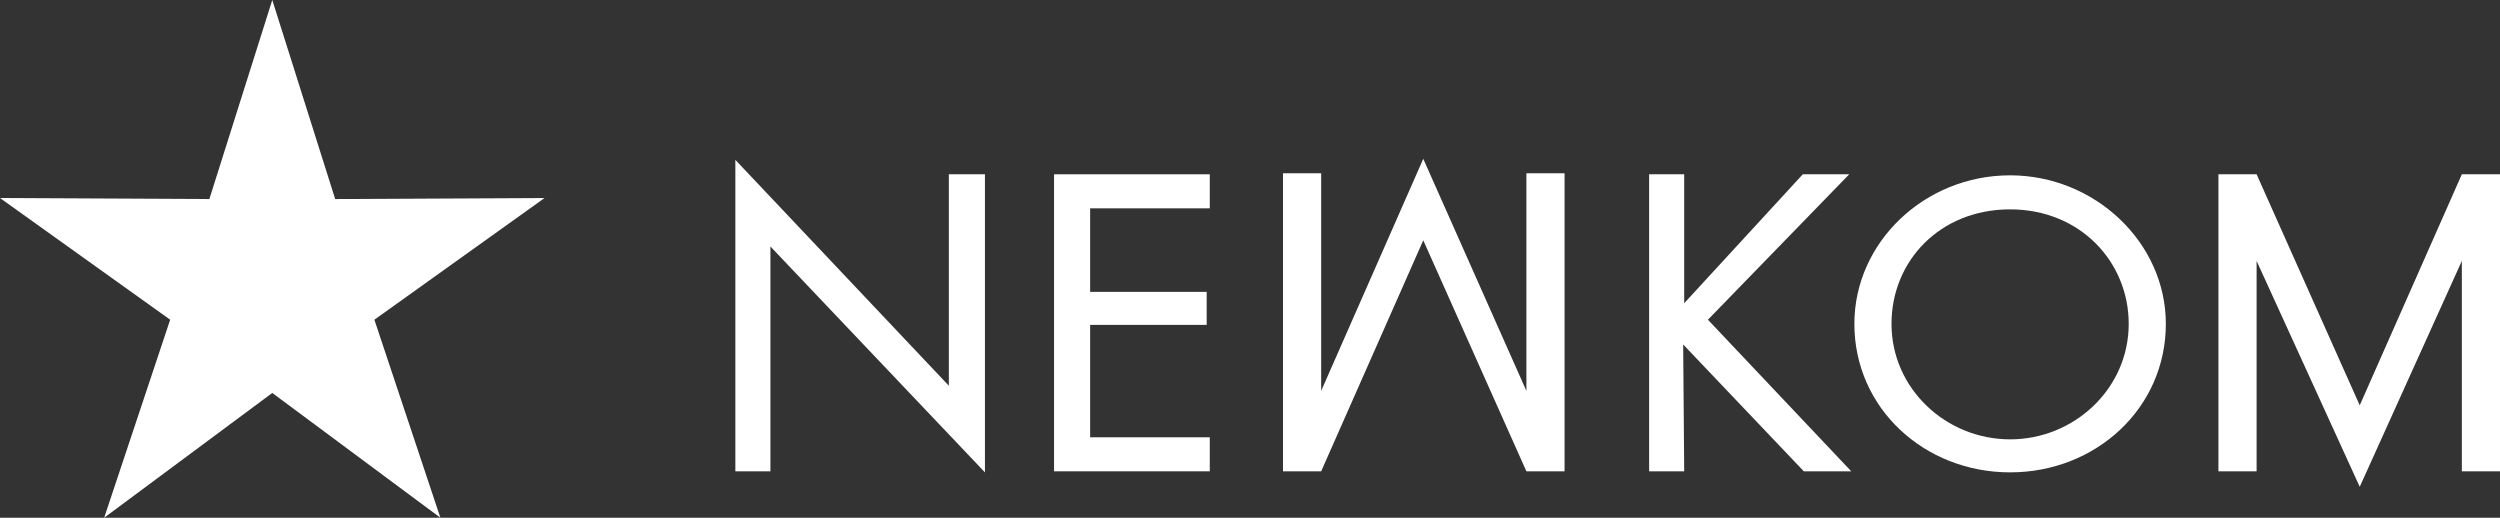
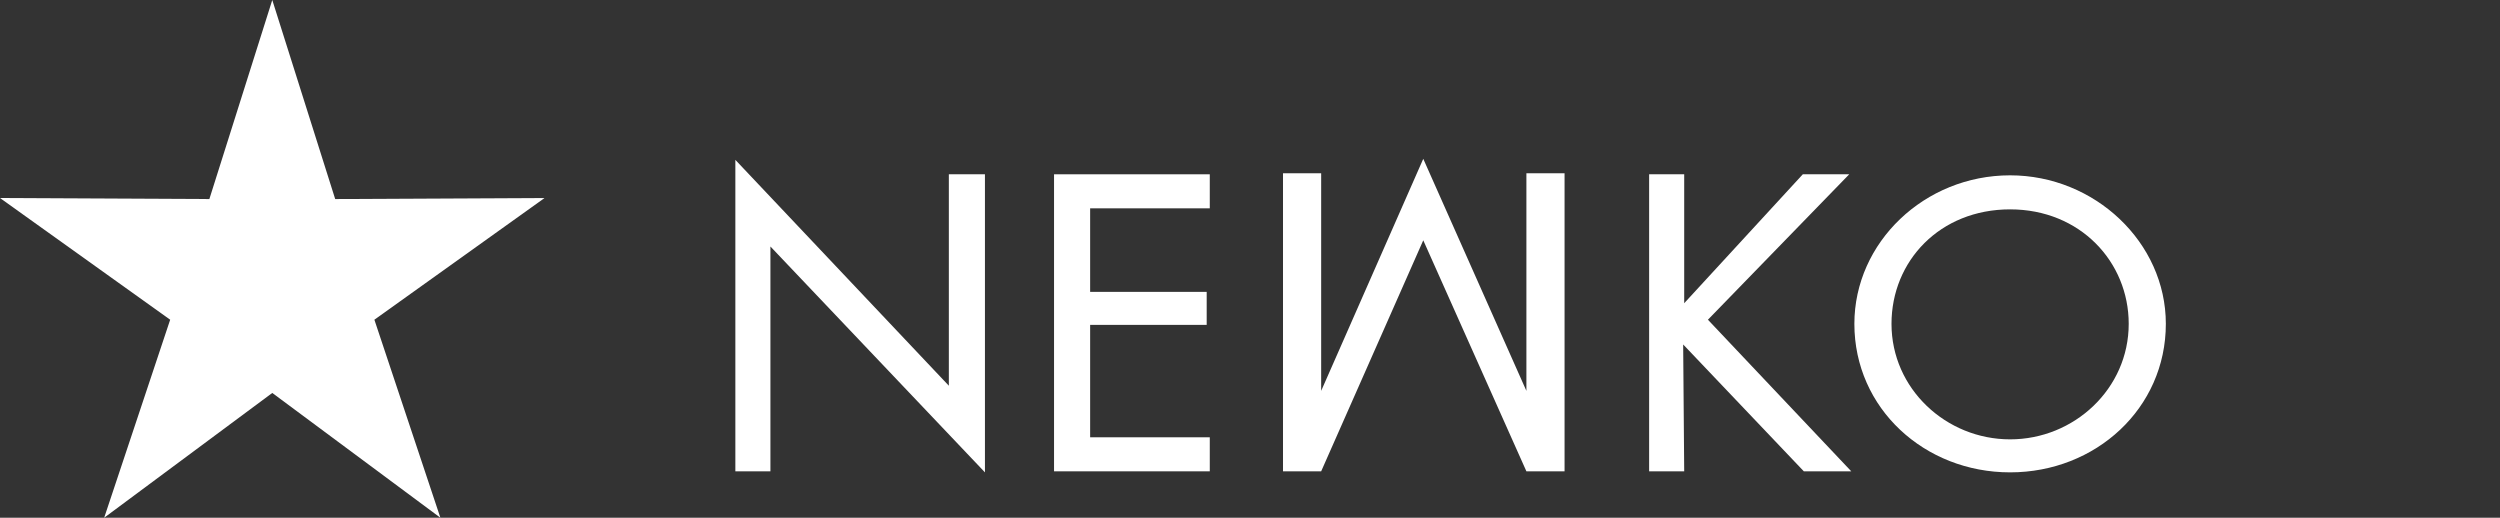
<svg xmlns="http://www.w3.org/2000/svg" version="1.1" id="Ebene_1" x="0px" y="0px" width="242.4px" height="50.2px" viewBox="0 0 242.4 50.2" style="enable-background:new 0 0 242.4 50.2;" xml:space="preserve">
  <rect x="0" y="0" width="242.4" height="50.2" fill="#333333" stroke="none" />
  <style type="text/css">
	.st0{fill:#AD0A05;}
	.st1{fill:#808080;}
	.st2{fill:none;stroke:#000000;stroke-width:0.854;}
	.st3{fill:#FFFFFF;}
	.st4{fill:none;stroke:#FFFFFF;stroke-width:0.854;}
	.st5{clip-path:url(#SVGID_00000016797434250006207520000000107040387920034708_);fill:#1A1A1A;}
	.st6{clip-path:url(#SVGID_00000016797434250006207520000000107040387920034708_);fill:#CC0001;}
	.st7{clip-path:url(#SVGID_00000123421851282500850840000000824711569163622559_);fill:#FFFFFF;}
	.st8{fill:#272D34;}
	.st9{fill:#1A1A1A;}
	.st10{fill:#CC0001;}
	.st11{fill:#B75E24;}
	.st12{fill:#043B4B;}
	.st13{fill:#144D5E;}
	.st14{fill:#AC7A21;}
	.st15{fill:#575757;}
	.st16{fill:#A29175;}
	.st17{fill:#1A1B1D;}
</style>
  <g>
    <polygon class="st3" points="71.3,45.7 74.7,45.7 74.7,23.9 95.5,45.8 95.5,16.9 92,16.9 92,37.4 71.3,15.5  " />
    <polygon class="st3" points="102.2,45.7 117.3,45.7 117.3,42.4 105.7,42.4 105.7,31.5 117,31.5 117,28.3 105.7,28.3 105.7,20.2    117.3,20.2 117.3,16.9 102.2,16.9  " />
    <polygon class="st3" points="163.3,29.4 163.3,16.9 159.9,16.9 159.9,45.7 163.3,45.7 163.2,33.4 174.9,45.7 179.5,45.7 165.6,31    179.3,16.9 174.8,16.9  " />
    <g>
      <path class="st3" d="M194.9,42.6c-6.2,0-11.5-4.9-11.5-11.2c0-6.1,4.7-11.1,11.5-11.1c6.8,0,11.5,5.1,11.5,11.1    C206.4,37.7,201.1,42.6,194.9,42.6 M194.9,17c-8.3,0-15.1,6.5-15.1,14.4c0,8.2,6.8,14.4,15.1,14.4c8.3,0,15.1-6.2,15.1-14.4    C210,23.5,203.1,17,194.9,17" />
    </g>
    <polygon class="st3" points="138,15.4 128.1,37.9 128.1,16.8 124.4,16.8 124.4,45.7 128.1,45.7 138,23.3 148,45.7 151.7,45.7    151.7,16.8 148,16.8 148,37.9  " />
-     <polygon class="st3" points="228.8,47.2 238.7,25.3 238.7,45.7 242.4,45.7 242.4,16.9 238.7,16.9 228.8,39.3 218.8,16.9    215.1,16.9 215.1,45.7 218.8,45.7 218.8,25.3  " />
    <polygon class="st3" points="26.4,0 20.3,19.3 0,19.2 16.5,31 10.1,50.2 26.4,38.1 42.7,50.2 36.3,31 52.8,19.2 32.5,19.3  " />
  </g>
</svg>